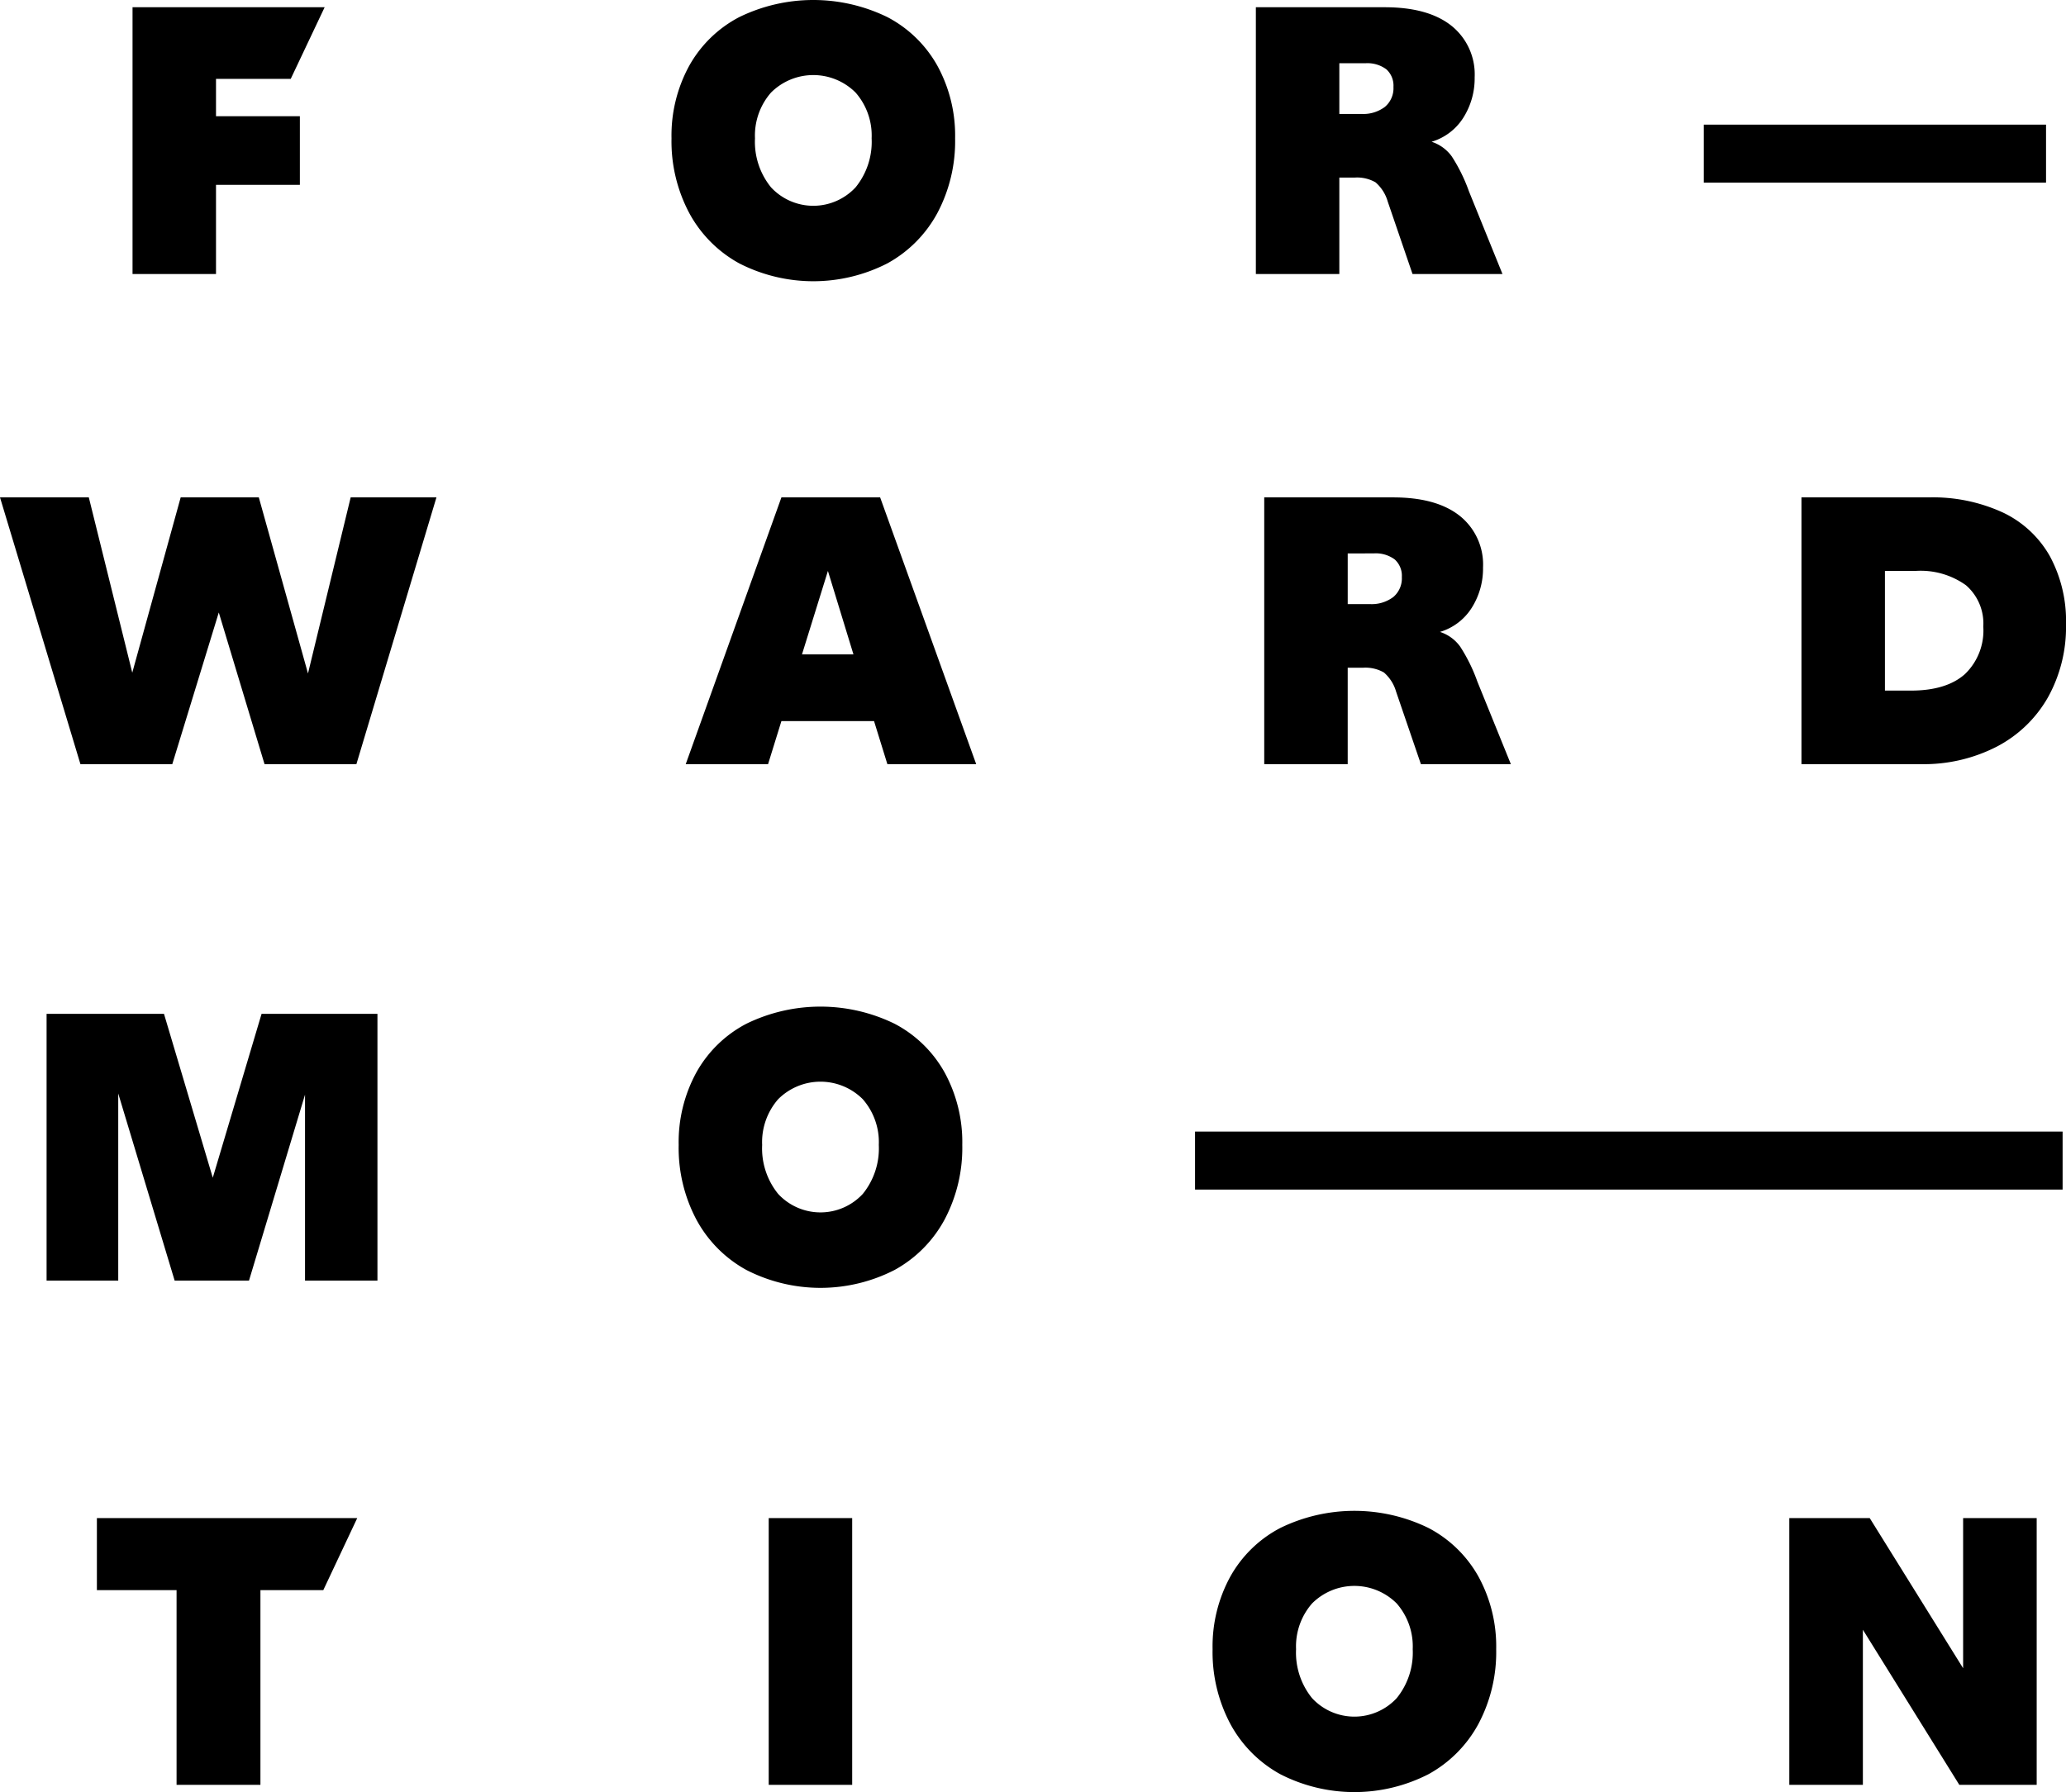
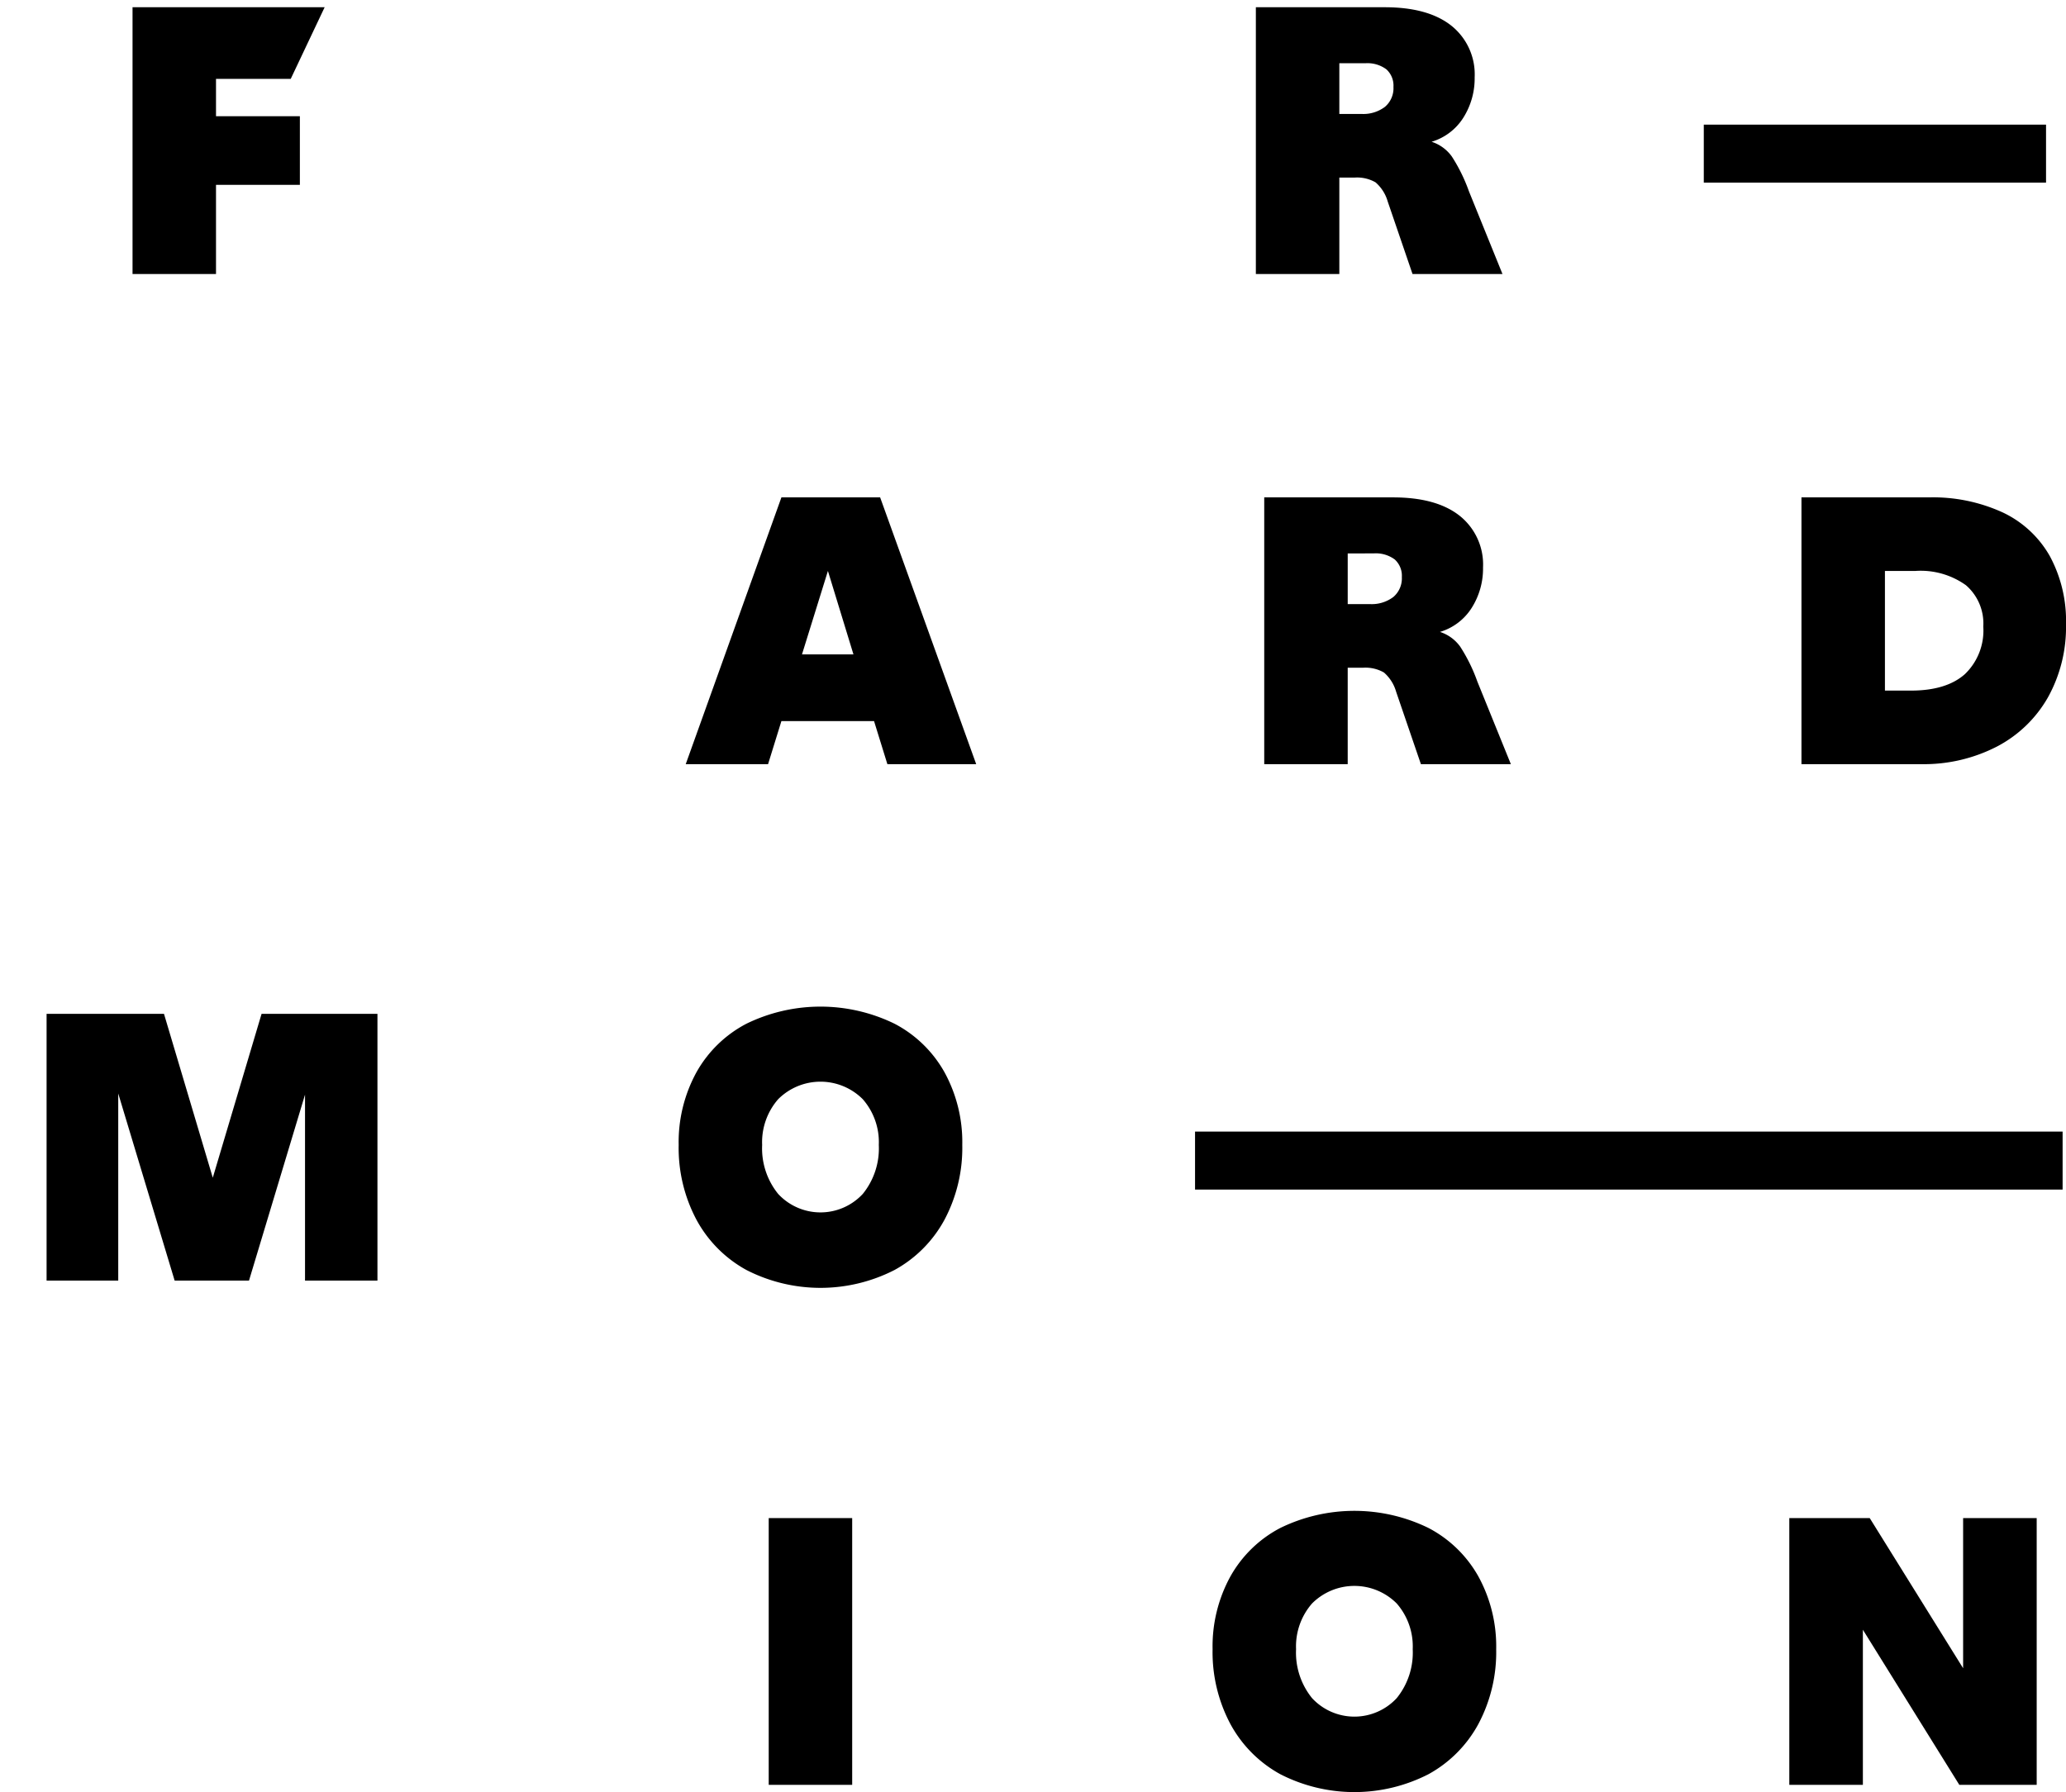
<svg xmlns="http://www.w3.org/2000/svg" width="249.323" height="216.323" viewBox="0 0 249.323 216.323">
  <title>about-us_mma</title>
  <path d="M26.067,14.03H36.188v8.28H26.067V33.074H15.994V.874H39.178L35.084,9.522h-9.017Z" />
-   <path d="M89.202,31.786a15.1,15.1,0,0,1-6.025-6.072,18.476,18.476,0,0,1-2.14-9.016,17.534,17.534,0,0,1,2.14-8.763,14.701,14.701,0,0,1,6.025-5.865,20.369,20.369,0,0,1,17.895,0,14.707,14.707,0,0,1,6.025,5.865,17.545,17.545,0,0,1,2.14,8.763,18.487,18.487,0,0,1-2.14,9.016,15.107,15.107,0,0,1-6.025,6.072,19.594,19.594,0,0,1-17.895,0Zm14.053-9.177a8.711,8.711,0,0,0,1.933-5.911,7.869,7.869,0,0,0-1.933-5.52,7.218,7.218,0,0,0-10.212,0,7.869,7.869,0,0,0-1.932,5.52A8.711,8.711,0,0,0,93.043,22.609a6.958,6.958,0,0,0,10.212,0Z" />
  <path d="M181.317,33.074H170.461L167.472,24.334a4.818,4.818,0,0,0-1.473-2.323,4.473,4.473,0,0,0-2.53-.575h-1.84V33.074H151.556V.874h15.548q5.244,0,8.05,2.231a7.517,7.517,0,0,1,2.806,6.233,8.869,8.869,0,0,1-1.356,4.853,6.829,6.829,0,0,1-3.842,2.921,4.829,4.829,0,0,1,2.438,1.771,20.106,20.106,0,0,1,2.07,4.209Zm-19.688-25.438v6.118h2.668a4.321,4.321,0,0,0,2.829-.851,2.948,2.948,0,0,0,1.035-2.415,2.65,2.65,0,0,0-.851-2.116,3.821,3.821,0,0,0-2.554-.736Z" />
-   <path d="M52.67,60.04,43.01,92.24H31.924l-5.521-18.308L20.792,92.24H9.706L0,60.04H10.718L15.962,81.2,21.804,60.04H31.233L37.168,81.292,42.319,60.04Z" />
  <path d="M105.478,87.042H94.3l-1.61,5.198H82.754L94.3,60.04h11.914l11.592,32.2H107.088Zm-2.484-8.05-3.082-10.074L96.783,78.992Z" />
  <path d="M182.329,92.24H171.473L168.483,83.5a4.818,4.818,0,0,0-1.473-2.323,4.473,4.473,0,0,0-2.53-.575h-1.84V92.24H152.567V60.04h15.548q5.244,0,8.05,2.231a7.517,7.517,0,0,1,2.806,6.233,8.869,8.869,0,0,1-1.356,4.853,6.829,6.829,0,0,1-3.842,2.921,4.828,4.828,0,0,1,2.438,1.771,20.106,20.106,0,0,1,2.07,4.209Zm-19.688-25.438v6.118h2.668a4.321,4.321,0,0,0,2.829-.851,2.948,2.948,0,0,0,1.035-2.415,2.65,2.65,0,0,0-.851-2.116,3.82,3.82,0,0,0-2.554-.736Z" />
  <path d="M241.687,61.857a12.796,12.796,0,0,1,5.682,5.267,16.447,16.447,0,0,1,1.955,8.234,17.474,17.474,0,0,1-2.186,8.832,15.125,15.125,0,0,1-6.164,5.934,19.246,19.246,0,0,1-9.177,2.116H217.399V60.04H232.763A20.179,20.179,0,0,1,241.687,61.857Zm-4.576,19.527a7.283,7.283,0,0,0,2.23-5.75,6.097,6.097,0,0,0-2.093-4.991,9.376,9.376,0,0,0-6.095-1.725h-3.681V83.362h3.128Q234.879,83.362,237.11,81.384Z" />
  <path d="M45.55,154.583H36.81V132.135L30.048,154.583h-8.971l-6.808-22.586V154.583H5.622v-32.2H19.79l5.888,19.78,5.888-19.78H45.55Z" />
  <path d="M90.067,153.295a15.102,15.102,0,0,1-6.025-6.072,18.475,18.475,0,0,1-2.14-9.016,17.535,17.535,0,0,1,2.14-8.764,14.702,14.702,0,0,1,6.025-5.864,20.369,20.369,0,0,1,17.895,0,14.708,14.708,0,0,1,6.025,5.864A17.545,17.545,0,0,1,116.127,138.207a18.486,18.486,0,0,1-2.14,9.016,15.108,15.108,0,0,1-6.025,6.072,19.594,19.594,0,0,1-17.895,0Zm14.053-9.177a8.712,8.712,0,0,0,1.933-5.911,7.87,7.87,0,0,0-1.933-5.521,7.218,7.218,0,0,0-10.212,0,7.869,7.869,0,0,0-1.932,5.521,8.712,8.712,0,0,0,1.932,5.911,6.959,6.959,0,0,0,10.212,0Z" />
  <rect x="144.217" y="136.593" width="104.697" height="7" />
  <rect x="205.612" y="15.045" width="41.302" height="7" />
-   <path d="M21.308,191.943H11.693V183.249h31.418l-4.094,8.694H31.428v23.506H21.308Z" />
  <path d="M92.768,183.249h10.073v32.2H92.768Z" />
  <path d="M154.499,214.161a15.102,15.102,0,0,1-6.025-6.072,18.476,18.476,0,0,1-2.14-9.016,17.535,17.535,0,0,1,2.14-8.764,14.703,14.703,0,0,1,6.025-5.864,20.369,20.369,0,0,1,17.895,0,14.708,14.708,0,0,1,6.025,5.864,17.545,17.545,0,0,1,2.14,8.764,18.486,18.486,0,0,1-2.14,9.016,15.108,15.108,0,0,1-6.025,6.072,19.594,19.594,0,0,1-17.895,0Zm14.053-9.177a8.712,8.712,0,0,0,1.933-5.911,7.87,7.87,0,0,0-1.933-5.521,7.218,7.218,0,0,0-10.212,0,7.869,7.869,0,0,0-1.932,5.521,8.712,8.712,0,0,0,1.932,5.911,6.96,6.96,0,0,0,10.212,0Z" />
  <path d="M245.786,183.249v32.2h-9.338l-11.638-18.723v18.723h-8.878V183.249h9.705l11.271,18.124V183.249Z" />
</svg>